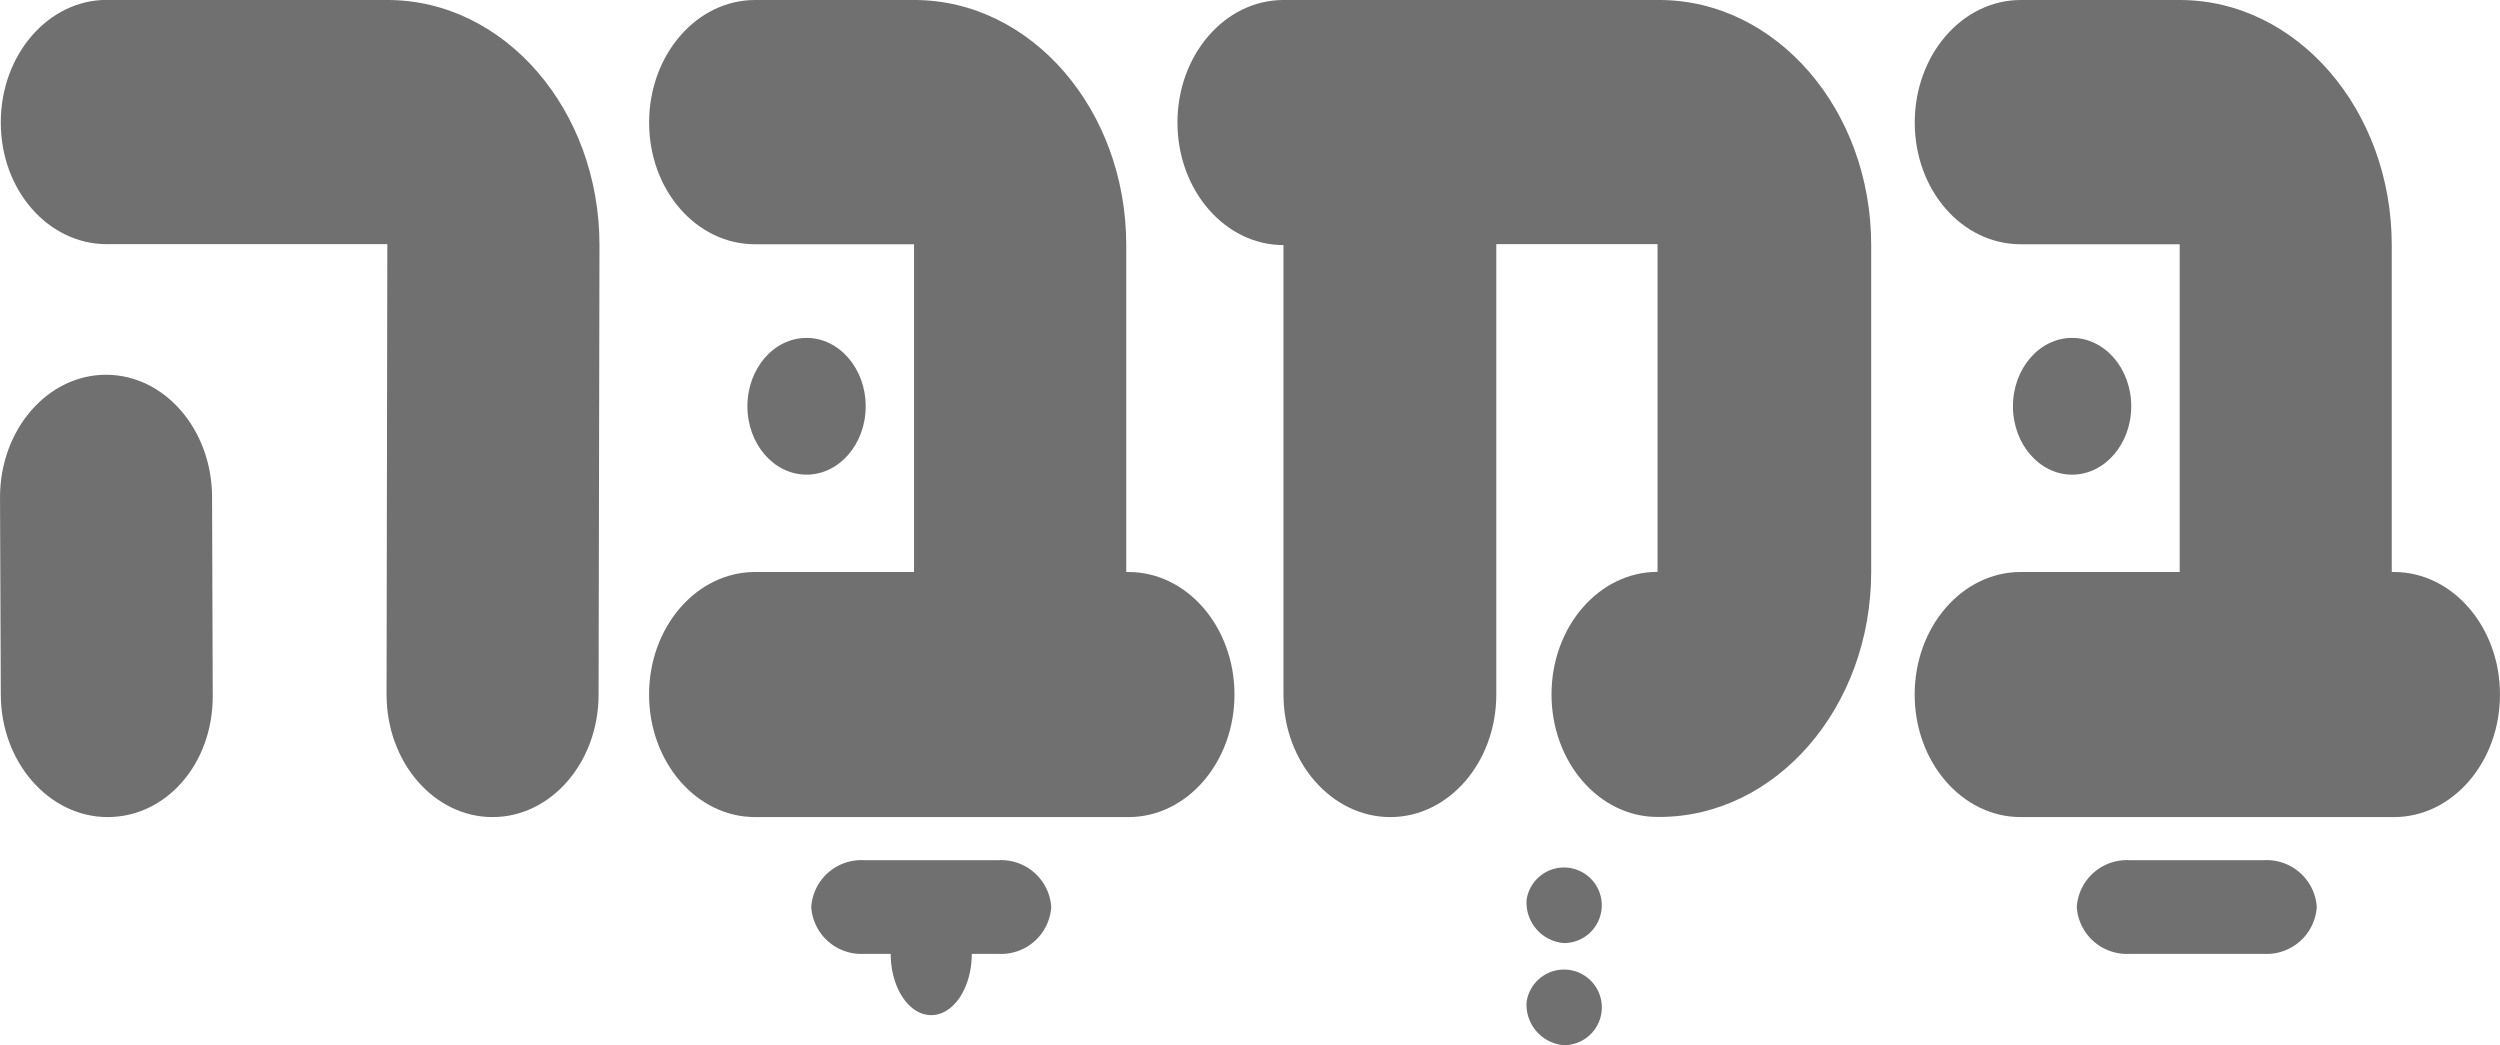
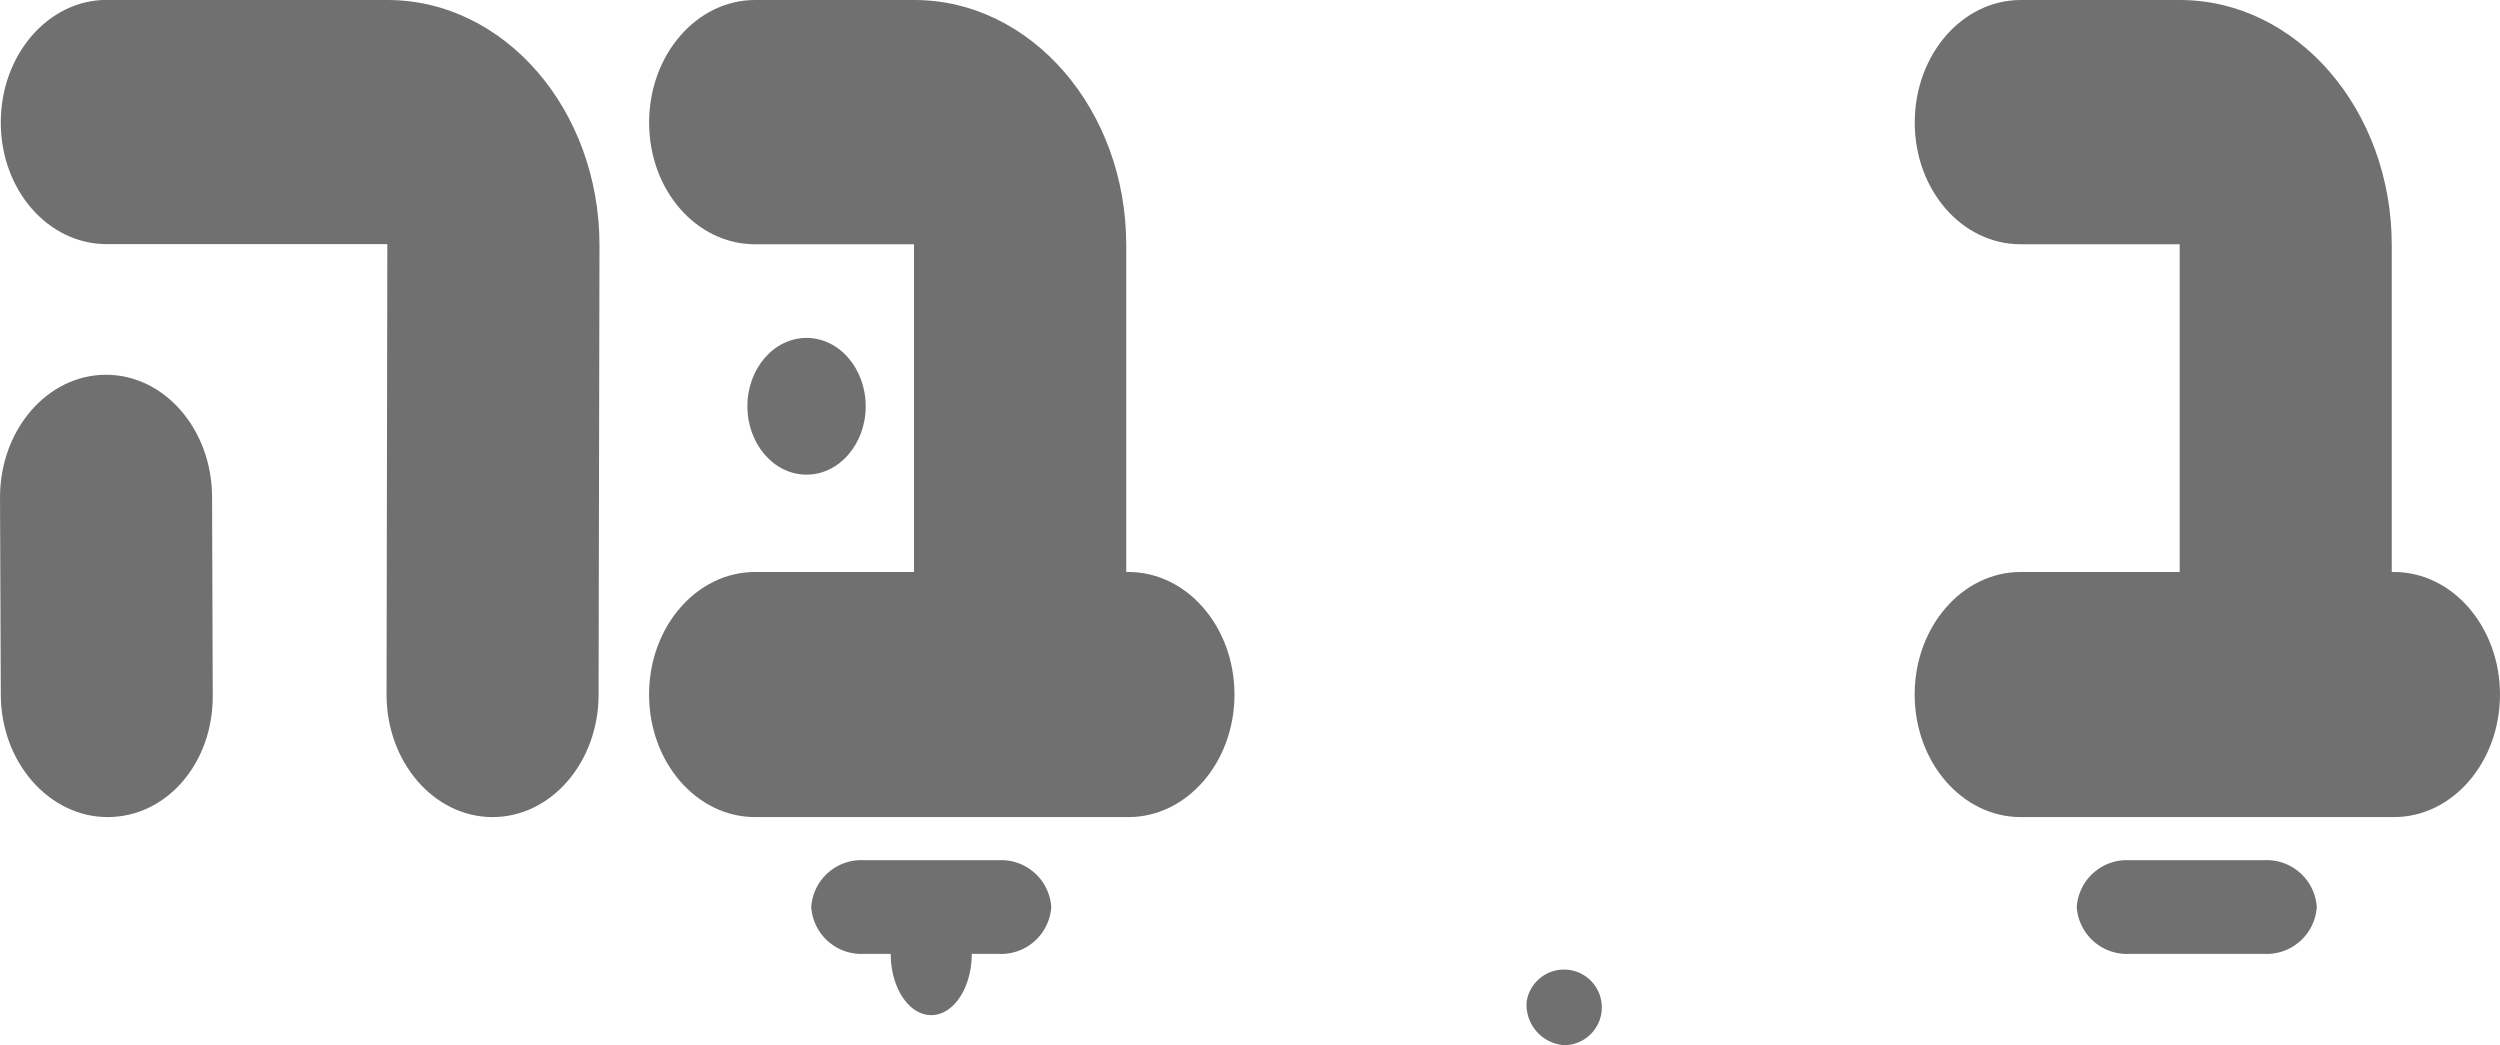
<svg xmlns="http://www.w3.org/2000/svg" width="96.535" height="40.358" viewBox="0 0 96.535 40.358">
  <defs>
    <style>.a,.b{fill:#707070;}.a{fill-rule:evenodd;}</style>
  </defs>
  <path class="a" d="M836.7,1302.294c4.522,0,8.188,4.237,8.188,9.464v12.623l.085,0c2.261,0,4.094,2.119,4.094,4.732s-1.833,4.732-4.094,4.732H830.56c-2.261,0-4.094-2.118-4.094-4.732s1.833-4.732,4.094-4.732H836.7v-12.655h-6.139c-2.261,0-4.092-2.083-4.092-4.7s1.833-4.732,4.094-4.732Z" transform="translate(-752.533 -1302.294)" />
-   <path class="a" d="M585.7,1311.722v17.391c0,2.614-1.833,4.732-4.094,4.732s-4.124-2.12-4.124-4.734l0-17.353c-2.261,0-4.094-2.119-4.094-4.732s1.833-4.732,4.094-4.732h14.506c4.522,0,8.188,4.237,8.188,9.464v12.618c0,5.227-3.666,9.464-8.188,9.464h-.062c-2.261,0-4.094-2.118-4.094-4.732s1.833-4.732,4.094-4.732v-12.655Z" transform="translate(-527.922 -1302.294)" />
  <path class="a" d="M184.358,1302.294c4.523,0,8.189,4.237,8.189,9.464l-.034,17.355c0,2.614-1.833,4.732-4.094,4.732s-4.094-2.118-4.094-4.732l.03-17.391H173.523c-2.261,0-4.094-2.083-4.094-4.7s1.833-4.732,4.094-4.732Z" transform="translate(-169.399 -1302.294)" />
  <path class="a" d="M177.376,1443.361c0,2.613-1.8,4.664-4.06,4.664s-4.124-2.121-4.124-4.734l-.03-7.614c0-2.613,1.833-4.732,4.094-4.732s4.094,2.119,4.094,4.732Z" transform="translate(-169.161 -1416.474)" />
-   <ellipse class="b" cx="2.284" cy="2.64" rx="2.284" ry="2.64" transform="translate(77.728 13.048)" />
-   <path class="a" d="M693.239,1598.033a1.459,1.459,0,1,1,1.444,1.669A1.569,1.569,0,0,1,693.239,1598.033Z" transform="translate(-634.291 -1563.286)" />
+   <path class="a" d="M693.239,1598.033A1.569,1.569,0,0,1,693.239,1598.033Z" transform="translate(-634.291 -1563.286)" />
  <path class="a" d="M693.239,1633.089a1.46,1.46,0,1,1,1.444,1.67A1.569,1.569,0,0,1,693.239,1633.089Z" transform="translate(-634.291 -1594.4)" />
  <path class="a" d="M882.11,1599.408a1.939,1.939,0,0,1,2.047-1.808h5.174a1.939,1.939,0,0,1,2.047,1.808h0a1.939,1.939,0,0,1-2.047,1.808h-5.174a1.939,1.939,0,0,1-2.047-1.808Z" transform="translate(-801.918 -1564.384)" />
  <path class="a" d="M402.244,1302.294c4.522,0,8.188,4.237,8.188,9.464v12.623l.085,0c2.261,0,4.094,2.119,4.094,4.732s-1.833,4.732-4.094,4.732H396.1c-2.261,0-4.094-2.118-4.094-4.732s1.833-4.732,4.094-4.732h6.137v-12.655H396.1c-2.261,0-4.092-2.083-4.092-4.7s1.833-4.732,4.094-4.732Z" transform="translate(-366.943 -1302.294)" />
  <ellipse class="b" cx="2.284" cy="2.64" rx="2.284" ry="2.64" transform="translate(28.86 13.048)" />
  <path class="a" d="M453.852,1601.216c0,1.306-.7,2.366-1.565,2.366h0c-.864,0-1.565-1.059-1.565-2.366H449.7a1.939,1.939,0,0,1-2.047-1.808h0a1.939,1.939,0,0,1,2.047-1.808h5.174a1.939,1.939,0,0,1,2.047,1.808h0a1.939,1.939,0,0,1-2.047,1.808Z" transform="translate(-416.328 -1564.384)" />
</svg>